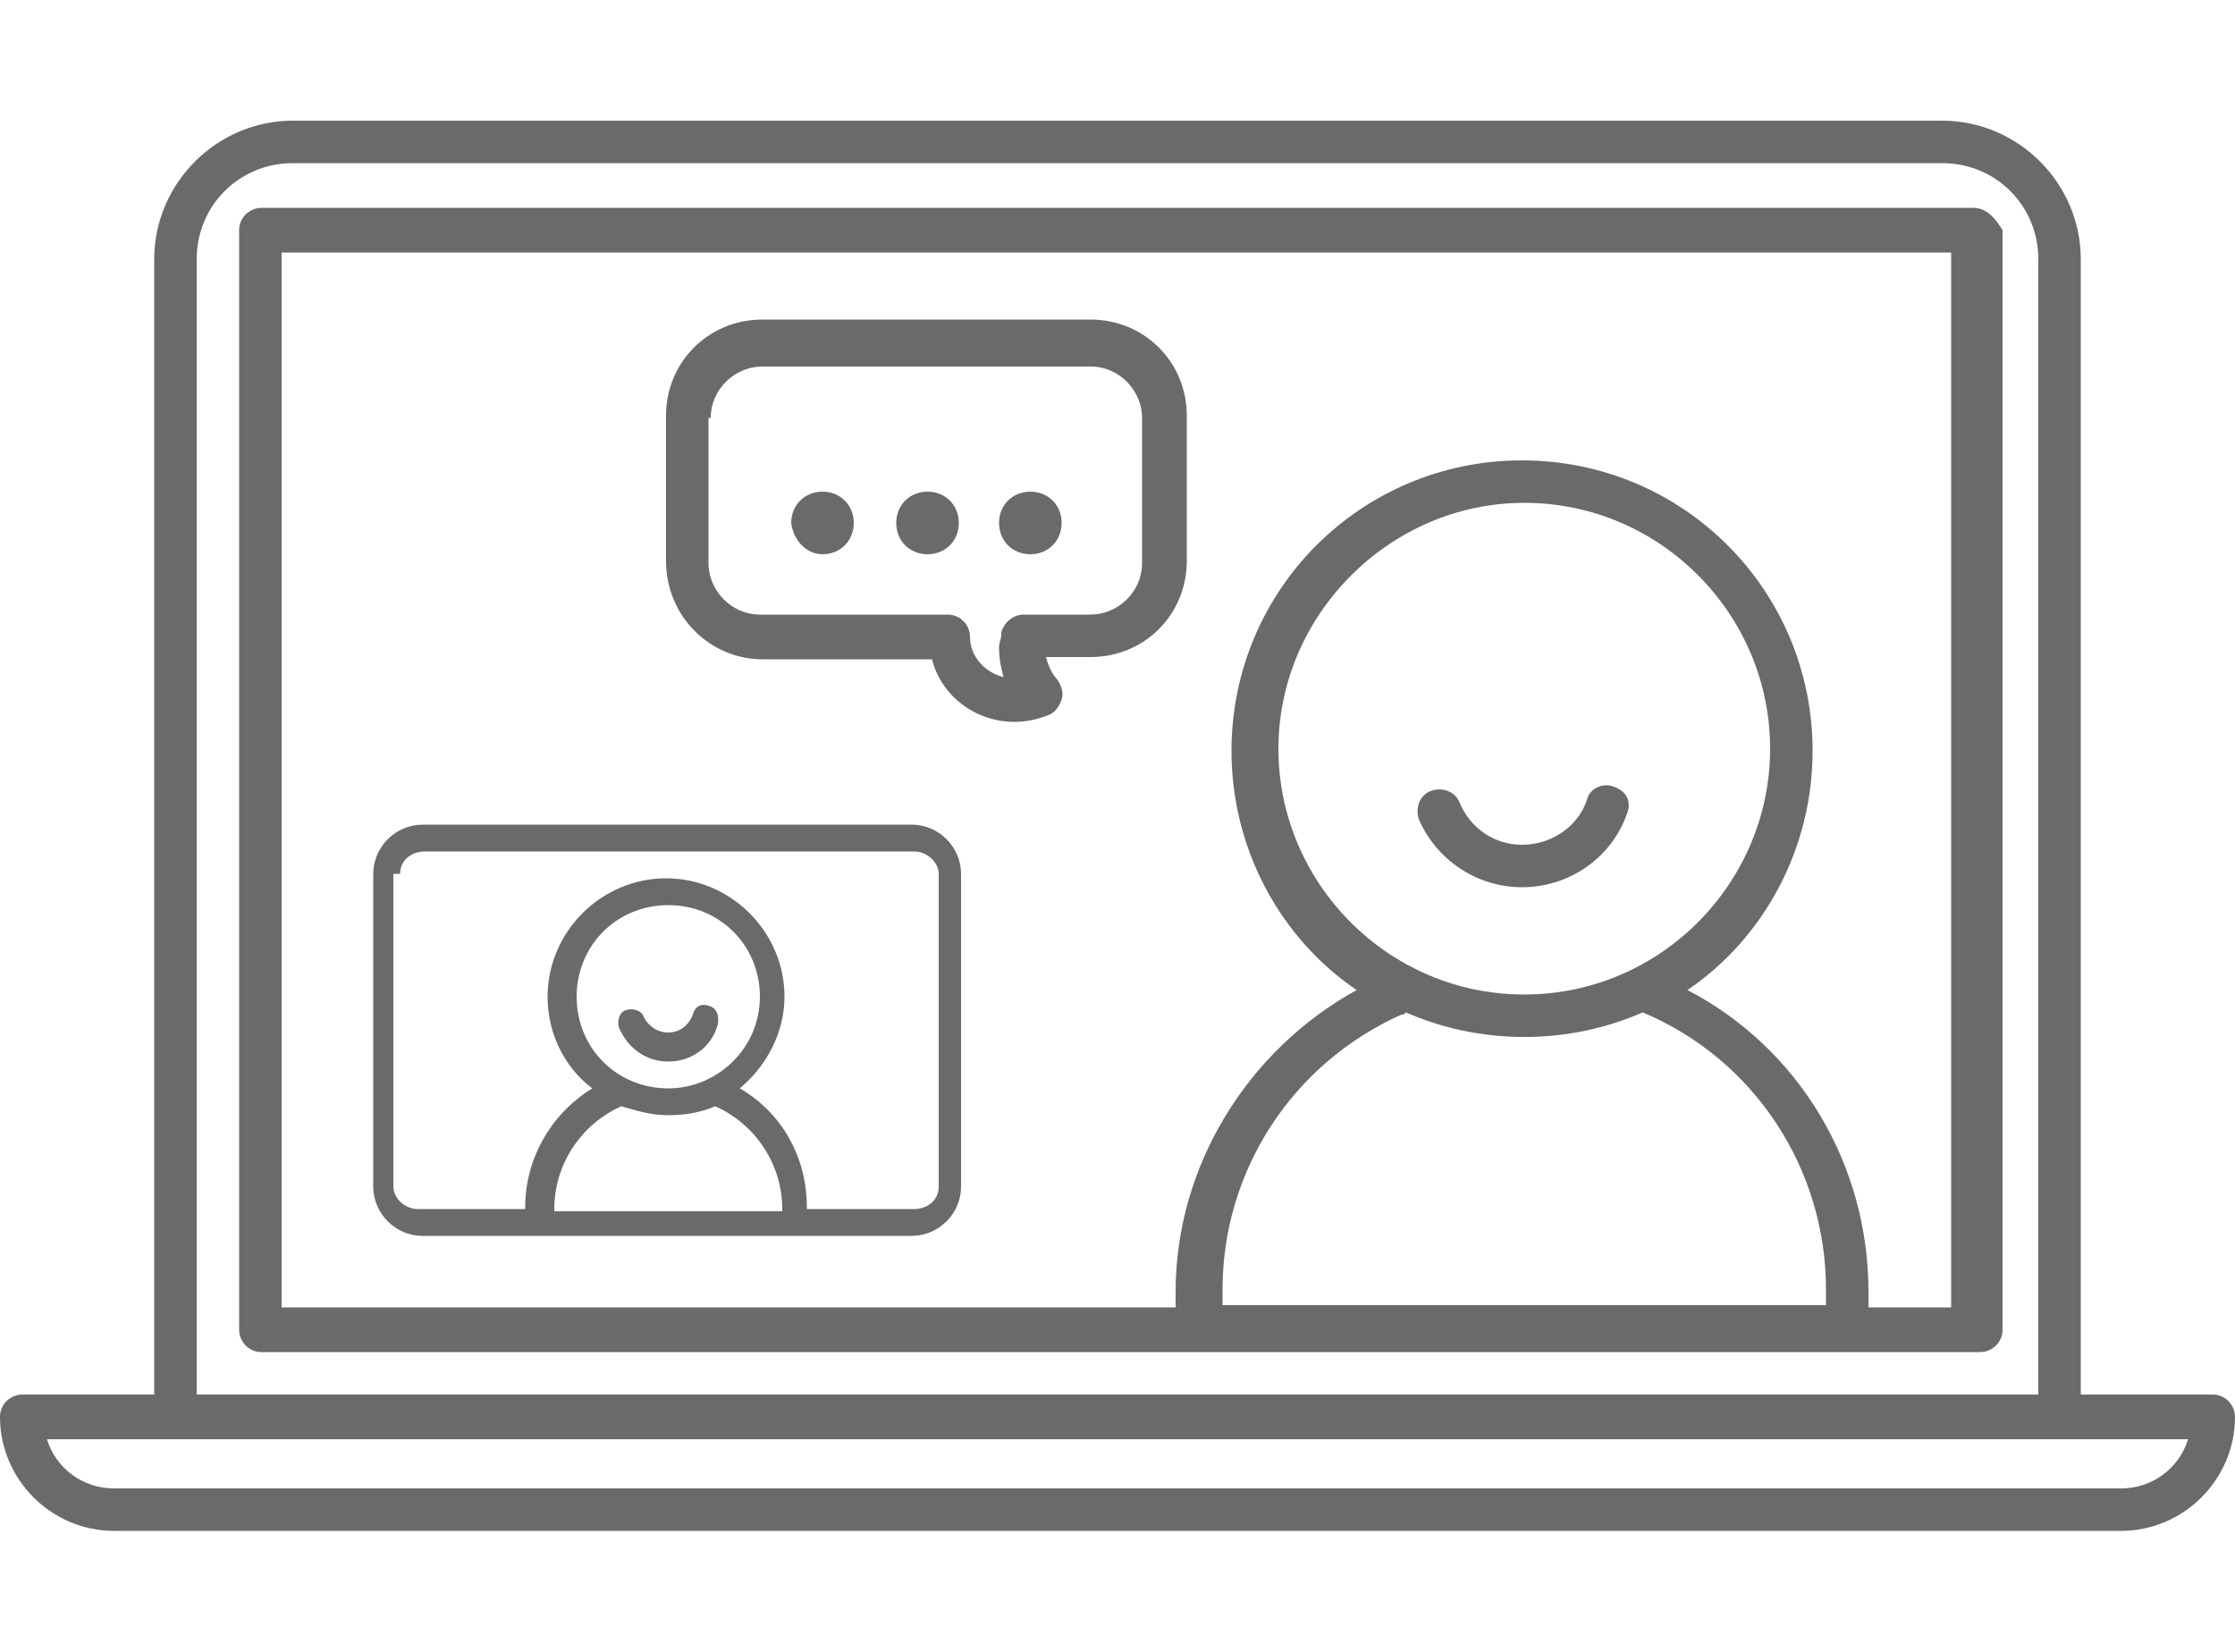
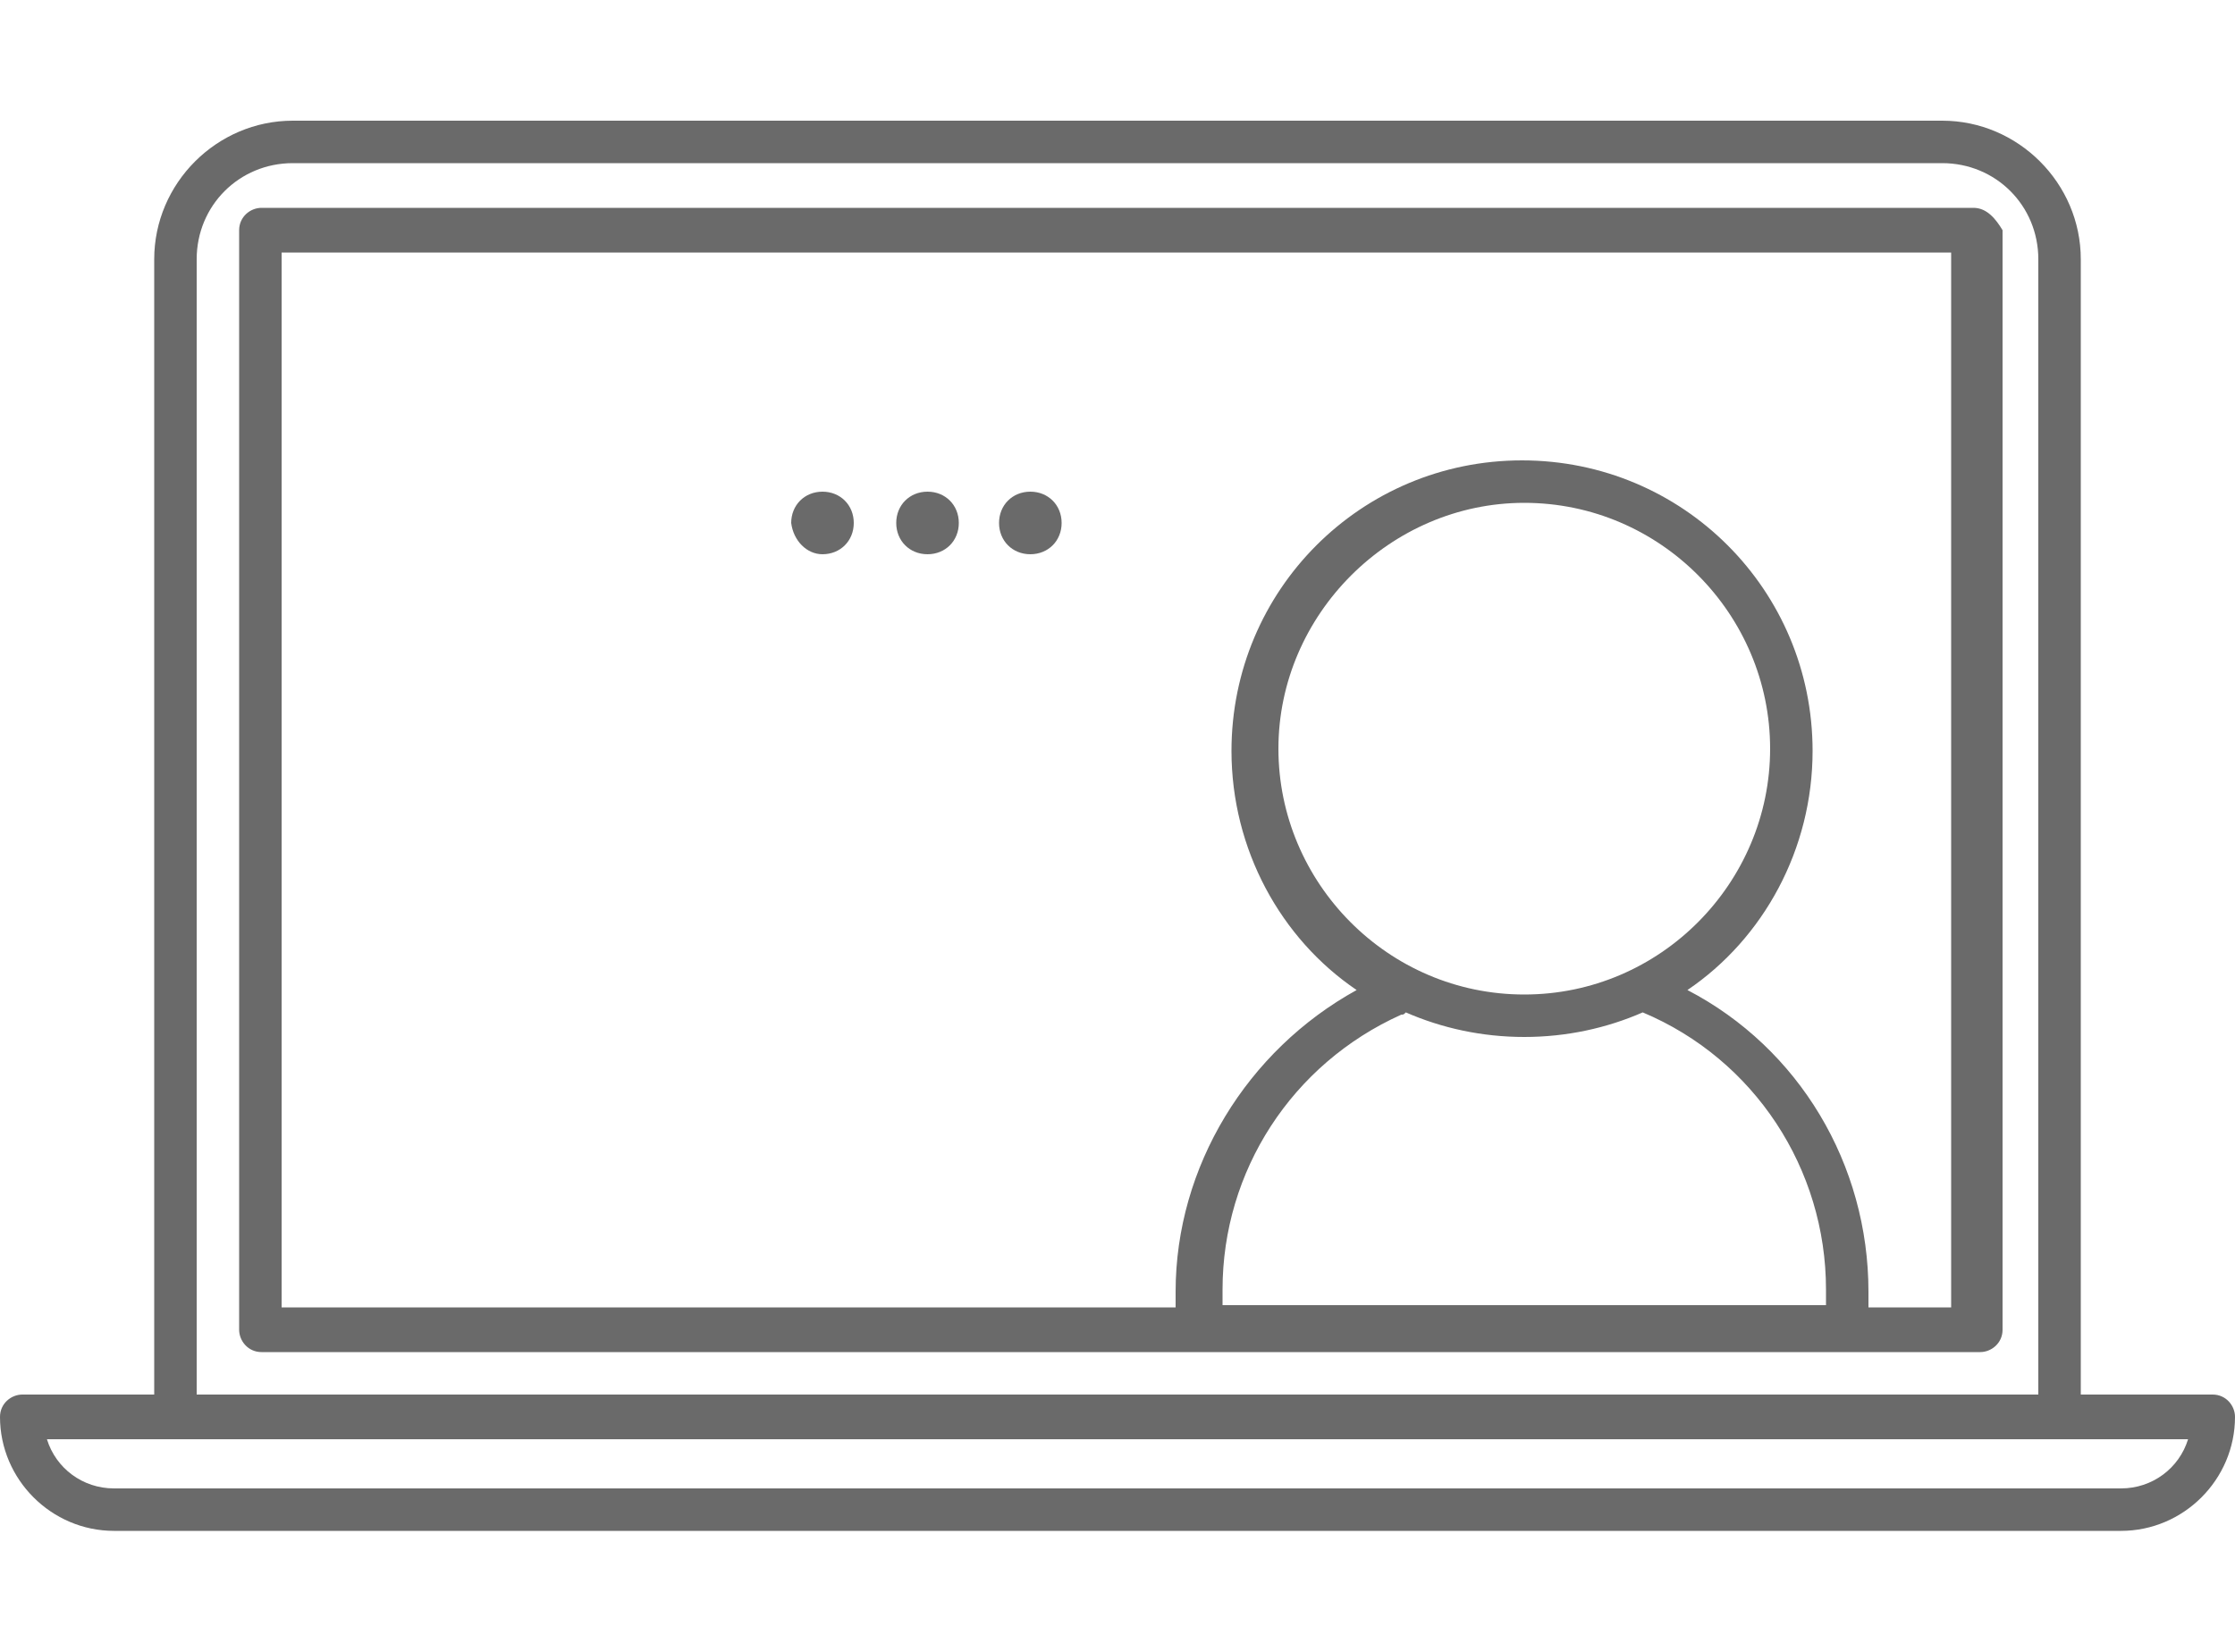
<svg xmlns="http://www.w3.org/2000/svg" xml:space="preserve" id="Layer_1" x="0" y="0" viewBox="0 0 100 73.9">
  <style>
        .st0{fill:#6a6a6a}
    </style>
  <path d="M88.3 9.3H11.7c-.5 0-1 .4-1 1v49.2c0 .5.4 1 1 1h76.9c.5 0 1-.4 1-1V10.3c-.3-.5-.7-1-1.3-1M68.2 44.5c-6.1 0-11-5-11-11s5-11 11-11c6.1 0 11 5 11 11s-4.9 11-11 11m-5.3.8c1.6.7 3.4 1.1 5.3 1.1s3.7-.4 5.3-1.1c5 2.1 8.2 7 8.2 12.4v.7h-27v-.7c0-5.3 3.1-10.1 8-12.3.1 0 .1 0 .2-.1m24.5 13.2h-3.8v-.7c0-5.7-3.1-10.9-8.1-13.5 3.4-2.3 5.6-6.3 5.6-10.7 0-7.2-5.8-13-13-13s-13 5.8-13 13c0 4.4 2.2 8.4 5.6 10.7-4.9 2.7-8.1 7.9-8.1 13.5v.7h-40V11.3h74.7v47.2z" class="st0" />
  <path d="M99 62.4h-5.9V11.6c0-3.4-2.8-6.2-6.2-6.2H13.1c-3.4 0-6.2 2.8-6.2 6.2v50.8H1c-.5 0-1 .4-1 1 0 2.8 2.3 5.1 5.1 5.1h89.8c2.8 0 5.1-2.3 5.1-5.1 0-.5-.4-1-1-1M8.8 11.6c0-2.4 1.9-4.3 4.3-4.3h73.8c2.4 0 4.3 1.9 4.3 4.3v50.8H8.8zm86.1 55H5.1c-1.4 0-2.6-.9-3-2.2h95.8c-.4 1.3-1.6 2.2-3 2.2" class="st0" />
-   <path d="M72.2 35.2c-.5-.2-1.1.1-1.2.6-.4 1.2-1.6 2-2.9 2-1.2 0-2.3-.7-2.8-1.9-.2-.5-.8-.7-1.3-.5s-.7.8-.5 1.3c.8 1.8 2.6 3 4.6 3 2.1 0 4-1.3 4.7-3.3.2-.5 0-1-.6-1.2M31.7 45c-.3-.1-.6 0-.7.4-.2.5-.6.8-1.1.8s-.9-.3-1.1-.7c-.1-.3-.5-.4-.8-.3s-.4.5-.3.8c.4.9 1.2 1.5 2.2 1.5s1.9-.6 2.2-1.6c.1-.4 0-.8-.4-.9" class="st0" />
-   <path d="M18.9 55.3h21.9c1.2 0 2.2-1 2.2-2.2v-14c0-1.2-1-2.2-2.2-2.2H18.9c-1.2 0-2.2 1-2.2 2.2v14c0 1.2 1 2.2 2.2 2.2m11-6.6c-2.3 0-4.1-1.8-4.1-4.1s1.8-4.1 4.1-4.1 4.1 1.8 4.1 4.1-1.9 4.1-4.1 4.1m0 1.2c.7 0 1.4-.1 2.1-.4 1.8.8 3 2.6 3 4.6v.1H24.8v-.1c0-2 1.2-3.8 3-4.6.7.2 1.3.4 2.1.4m-12-10.8c0-.6.5-1 1.1-1h21.9c.6 0 1.1.5 1.1 1v14c0 .6-.5 1-1.1 1h-4.8V54c0-2.2-1.1-4.2-3-5.3 1.2-1 2-2.5 2-4.1 0-2.9-2.4-5.3-5.3-5.3s-5.3 2.4-5.3 5.3c0 1.7.8 3.2 2 4.1-1.8 1.1-3 3.1-3 5.3v.1h-4.8c-.6 0-1.1-.5-1.1-1v-14zm16.2-9.6h7.6c.4 1.6 1.9 2.8 3.7 2.8q.75 0 1.5-.3c.3-.1.5-.4.6-.7s0-.6-.2-.9c-.2-.2-.4-.6-.5-1h2c2.4 0 4.3-1.9 4.3-4.3v-6.5c0-2.4-1.9-4.3-4.3-4.3H34.1c-2.4 0-4.3 1.9-4.3 4.3v6.5c0 2.5 2 4.4 4.3 4.4m-2.3-10.8c0-1.3 1.1-2.3 2.3-2.3h14.7c1.3 0 2.3 1.1 2.3 2.3v6.5c0 1.3-1.1 2.3-2.3 2.3h-3c-.5 0-.9.4-1 .8v.1c0 .2-.1.3-.1.6 0 .5.1.9.2 1.3-.8-.2-1.5-.9-1.5-1.8 0-.5-.4-1-1-1H34c-1.3 0-2.3-1.1-2.3-2.3v-6.5z" class="st0" />
  <path d="M36.8 24.8c.8 0 1.4-.6 1.4-1.4s-.6-1.4-1.4-1.4-1.4.6-1.4 1.4c.1.8.7 1.4 1.4 1.4m4.7 0c.8 0 1.4-.6 1.4-1.4s-.6-1.4-1.4-1.4-1.4.6-1.4 1.4.6 1.4 1.4 1.4m4.6 0c.8 0 1.4-.6 1.4-1.4s-.6-1.4-1.4-1.4-1.4.6-1.4 1.4.6 1.4 1.4 1.4" class="st0" />
</svg>